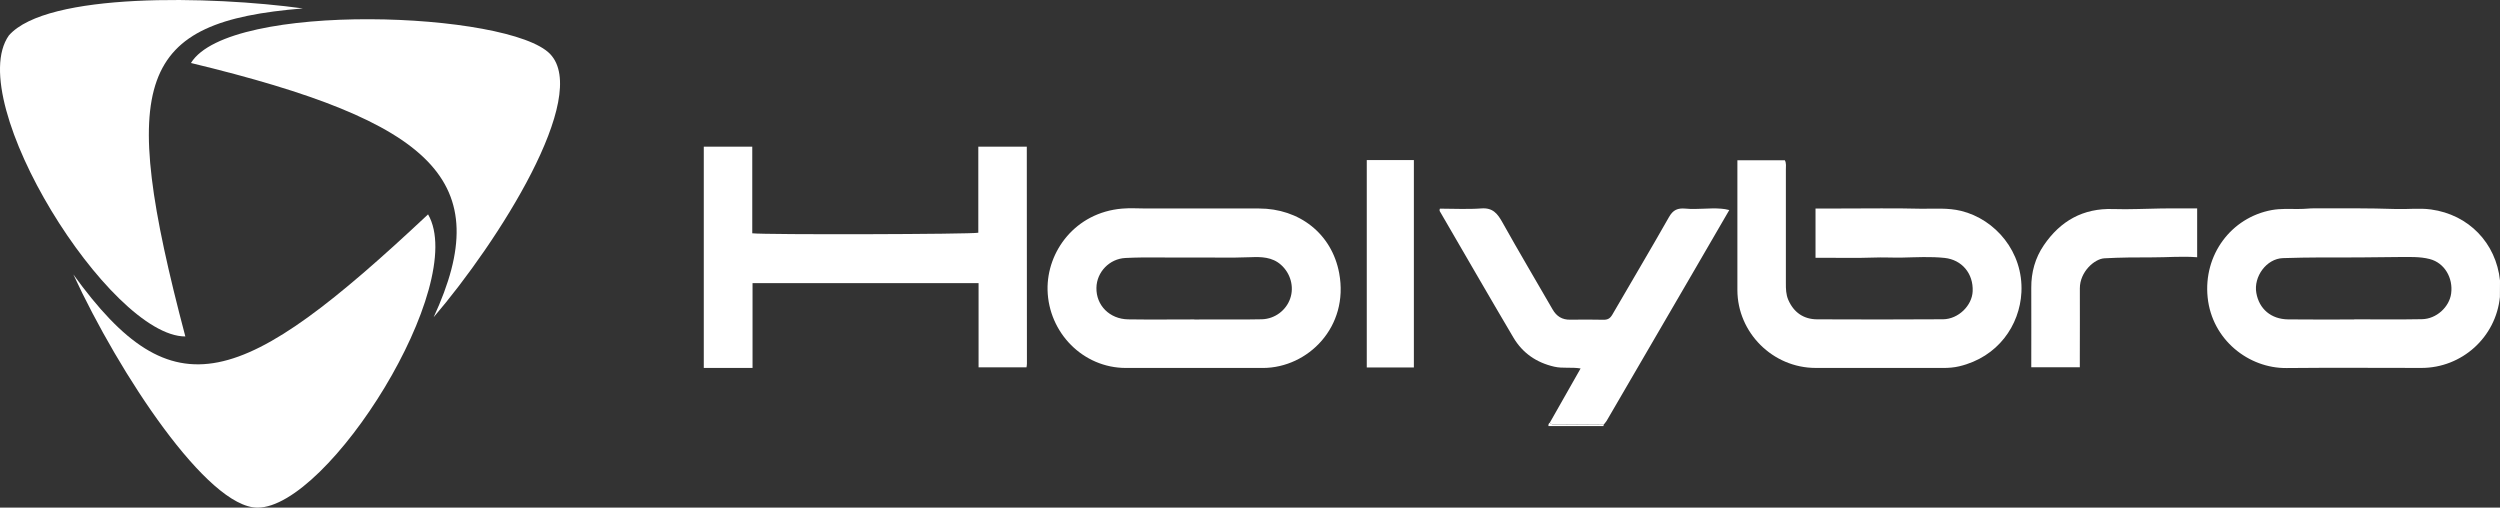
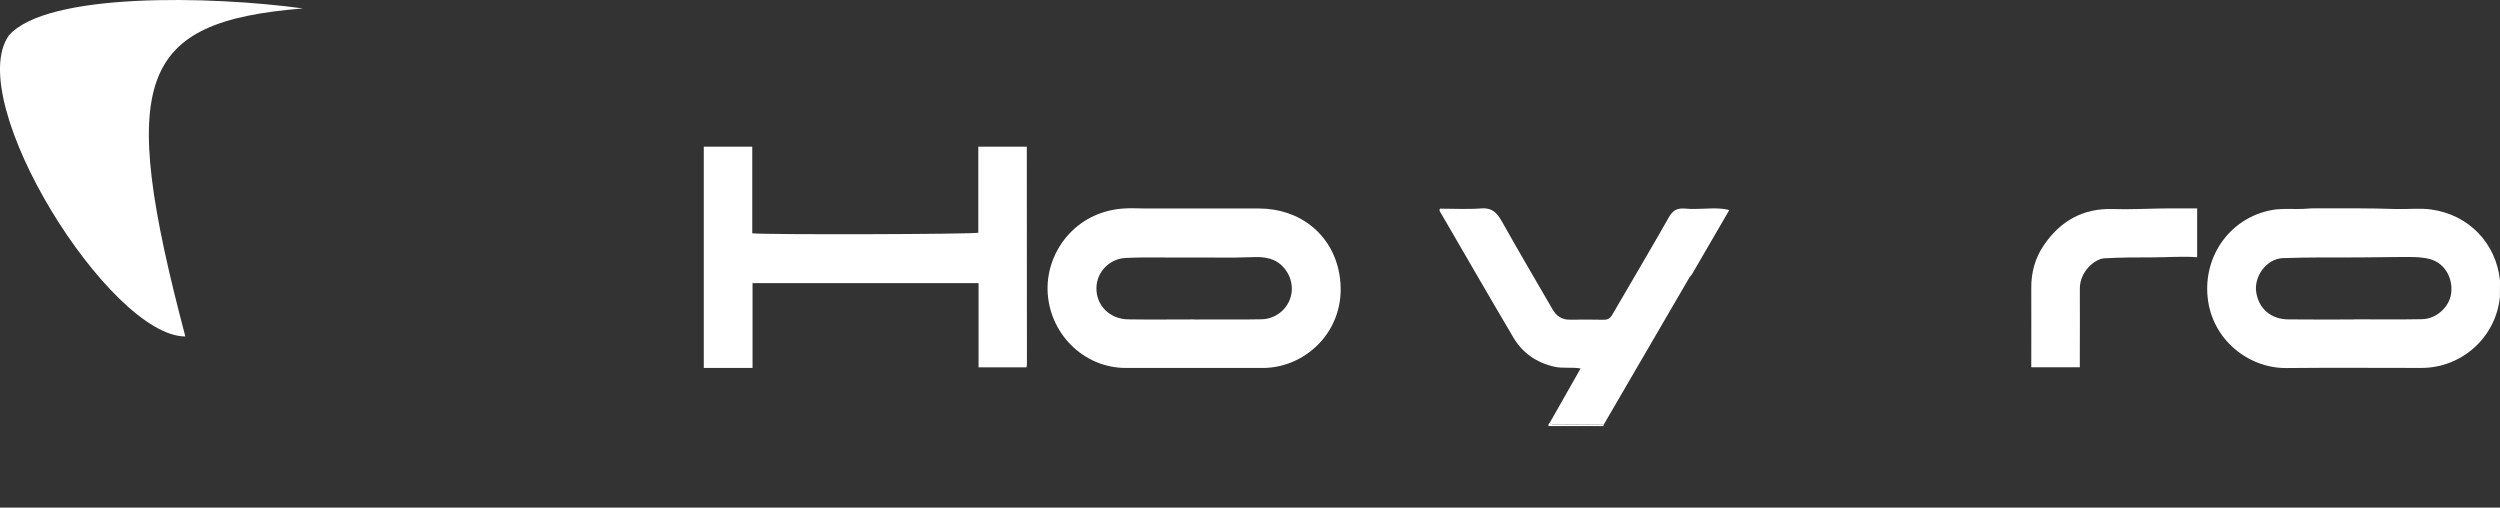
<svg xmlns="http://www.w3.org/2000/svg" id="Layer_1" viewBox="0 0 360.136 73.127">
  <rect x="0" y="0" width="360.136" height="73.127" fill="#333333" stroke="none" />
  <defs>
    <style>
      .cls-1 {
        fill: #fff;
      }
    </style>
  </defs>
  <path class="cls-1" d="M43.631,1.213c-23.72,1.927-26.758,10.089-16.932,47.255C15.803,48.468-5.398,14.597,1.272,5.115,6.742-1.148,30.414-.595,43.631,1.213" />
  <path class="cls-1" d="M147.915,21.13c.009,10.416.014,20.835.018,31.256,0,.15-.026.303-.061.532h-6.905v-12.127h-32.56v12.209h-7.024v-31.87h6.983v12.477c1.871.228,31.651.146,32.563-.082v-12.395h6.985Z" />
  <path class="cls-1" d="M231.021,61.175c-.01.07-.018.136-.051.198h-7.913c0-.193.007-.381.208-.492.314.421.775.248,1.177.253,2.191.026,4.384.029,6.579.042" />
-   <path class="cls-1" d="M250.279,23.083h6.835c.24.456.142.896.149,1.314v16.386c-.007.821.016,1.647.344,2.406.783,1.809,2.202,2.803,4.16,2.812,6.055.029,12.101.029,18.149-.009,2.198-.025,4.172-1.977,4.255-4.035.109-2.558-1.555-4.537-4.04-4.803-2.033-.215-4.069-.091-6.105-.049-1.385.029-2.777-.059-4.176,0-2.348.083-4.708.029-7.076.029h-1.24v-7.099h3.716c3.839,0,7.68-.063,11.499.033,1.924.025,3.837-.159,5.77.314,4.909,1.211,8.966,5.907,8.675,11.724-.24,4.748-3.375,9.341-8.962,10.662-.753.179-1.522.237-2.305.237-6.117-.007-12.242-.004-18.376-.004-6.163-.003-11.264-5.067-11.273-11.218v-18.7Z" />
  <path class="cls-1" d="M171.96,53.005h-9.77c-6.165,0-11.14-5.064-11.285-11.242-.111-5.571,4.016-11.144,10.738-11.713,1.153-.102,2.316-.016,3.472-.016,5.422-.003,10.839-.003,16.249,0,5.811,0,10.49,3.629,11.55,9.307,1.444,7.767-4.503,13.632-10.953,13.665-3.336.013-6.672,0-10.002,0M172.049,46.013v.013c1.625,0,3.253,0,4.878-.004,1.627,0,3.259.02,4.879-.03,1.847-.062,3.461-1.285,4.05-2.981.597-1.704.045-3.646-1.318-4.857-1.274-1.145-2.866-1.165-4.387-1.103-2.892.12-5.788.017-8.68.05-3.119.037-6.235-.096-9.351.062-2.285.108-4.141,2.02-4.175,4.302-.051,2.521,1.897,4.496,4.573,4.54,3.172.049,6.352.009,9.53.009" />
  <path class="cls-1" d="M360.136,40.423c-.01.788-.01,1.568-.013,2.36-.58,5.802-5.477,10.219-11.306,10.219-6.477,0-12.954-.05-19.425.016-5.449.058-10.741-4.061-11.371-10.173-.631-6.118,3.371-11.513,9.249-12.587,1.252-.224,2.512-.152,3.813-.152,1.121,0,1.47-.096,2.315-.096,3.907,0,7.809-.033,11.72.099,1.701.059,3.402-.162,5.082.066,5.427.743,9.376,4.837,9.937,10.249M339.138,46.021v-.021c3.255,0,6.503.042,9.763-.02,2.064-.033,3.931-1.742,4.196-3.688.308-2.235-.941-4.421-3.076-4.972-1.439-.377-2.992-.294-4.497-.294-1.924-.004-3.409.058-5.776.058-3.638,0-7.251-.025-10.879.099-2.381.08-4.256,2.68-3.834,5.023.407,2.31,2.128,3.77,4.571,3.804,3.176.041,6.353.012,9.53.012" />
-   <path class="cls-1" d="M231.021,61.175c-2.196-.013-4.388-.016-6.579-.042-.402-.004-.862.168-1.177-.253,1.468-2.575,2.928-5.156,4.428-7.802-1.34-.218-2.574.026-3.791-.253-2.562-.585-4.561-1.957-5.884-4.189-3.542-5.997-7.021-12.035-10.522-18.057-.078-.129-.191-.249-.069-.522,1.944,0,3.952.115,5.942-.03,1.692-.14,2.373.767,3.095,2.066,2.338,4.189,4.794,8.314,7.19,12.474.577,1.004,1.378,1.506,2.547,1.486,1.592-.016,3.177-.033,4.761.009.621.016.97-.178,1.294-.723,2.716-4.69,5.49-9.343,8.161-14.055.601-1.066,1.261-1.334,2.406-1.231,1.697.162,3.394-.129,5.093.007.391.034.75.075,1.195.199-1.807,3.12-3.575,6.159-5.341,9.195l-12.33,21.176c-.124.195-.287.361-.418.544" />
+   <path class="cls-1" d="M231.021,61.175c-2.196-.013-4.388-.016-6.579-.042-.402-.004-.862.168-1.177-.253,1.468-2.575,2.928-5.156,4.428-7.802-1.34-.218-2.574.026-3.791-.253-2.562-.585-4.561-1.957-5.884-4.189-3.542-5.997-7.021-12.035-10.522-18.057-.078-.129-.191-.249-.069-.522,1.944,0,3.952.115,5.942-.03,1.692-.14,2.373.767,3.095,2.066,2.338,4.189,4.794,8.314,7.19,12.474.577,1.004,1.378,1.506,2.547,1.486,1.592-.016,3.177-.033,4.761.009.621.016.97-.178,1.294-.723,2.716-4.69,5.49-9.343,8.161-14.055.601-1.066,1.261-1.334,2.406-1.231,1.697.162,3.394-.129,5.093.007.391.034.75.075,1.195.199-1.807,3.12-3.575,6.159-5.341,9.195c-.124.195-.287.361-.418.544" />
  <path class="cls-1" d="M292.614,52.904c0-3.86.017-7.659,0-11.446-.016-2.231.564-4.305,1.809-6.133,2.383-3.493,5.648-5.359,9.994-5.21,2.347.079,4.711-.058,7.059-.087,1.658-.016,3.314-.004,5.034-.004v7.034c-2.148-.17-4.287.021-6.435.017-2.314,0-4.628.007-6.931.136-1.408.079-3.537,1.925-3.532,4.334.017,3.284-.005,6.578-.005,9.875v1.484h-6.992Z" />
-   <rect class="cls-1" x="196.889" y="23.058" width="6.785" height="29.877" />
-   <path class="cls-1" d="M62.47,45.695c9.067-19.612.179-28.141-34.963-36.62C33.018.091,73.415,1.679,79.251,7.783c5.822,6.105-7.445,27.008-16.78,37.912" />
-   <path class="cls-1" d="M10.563,39.532c14.447,20.005,24.177,16.622,51.102-8.652,5.877,10.172-14.364,42.248-24.57,42.248-7.223,0-19.895-19.239-26.531-33.596" />
-   <path class="cls-1" d="M353.987,45.715c.064-.005.128-.001.181.014v2.338c-.064.009-.128.013-.192.012.011-.789.011-1.576.011-2.364" />
</svg>